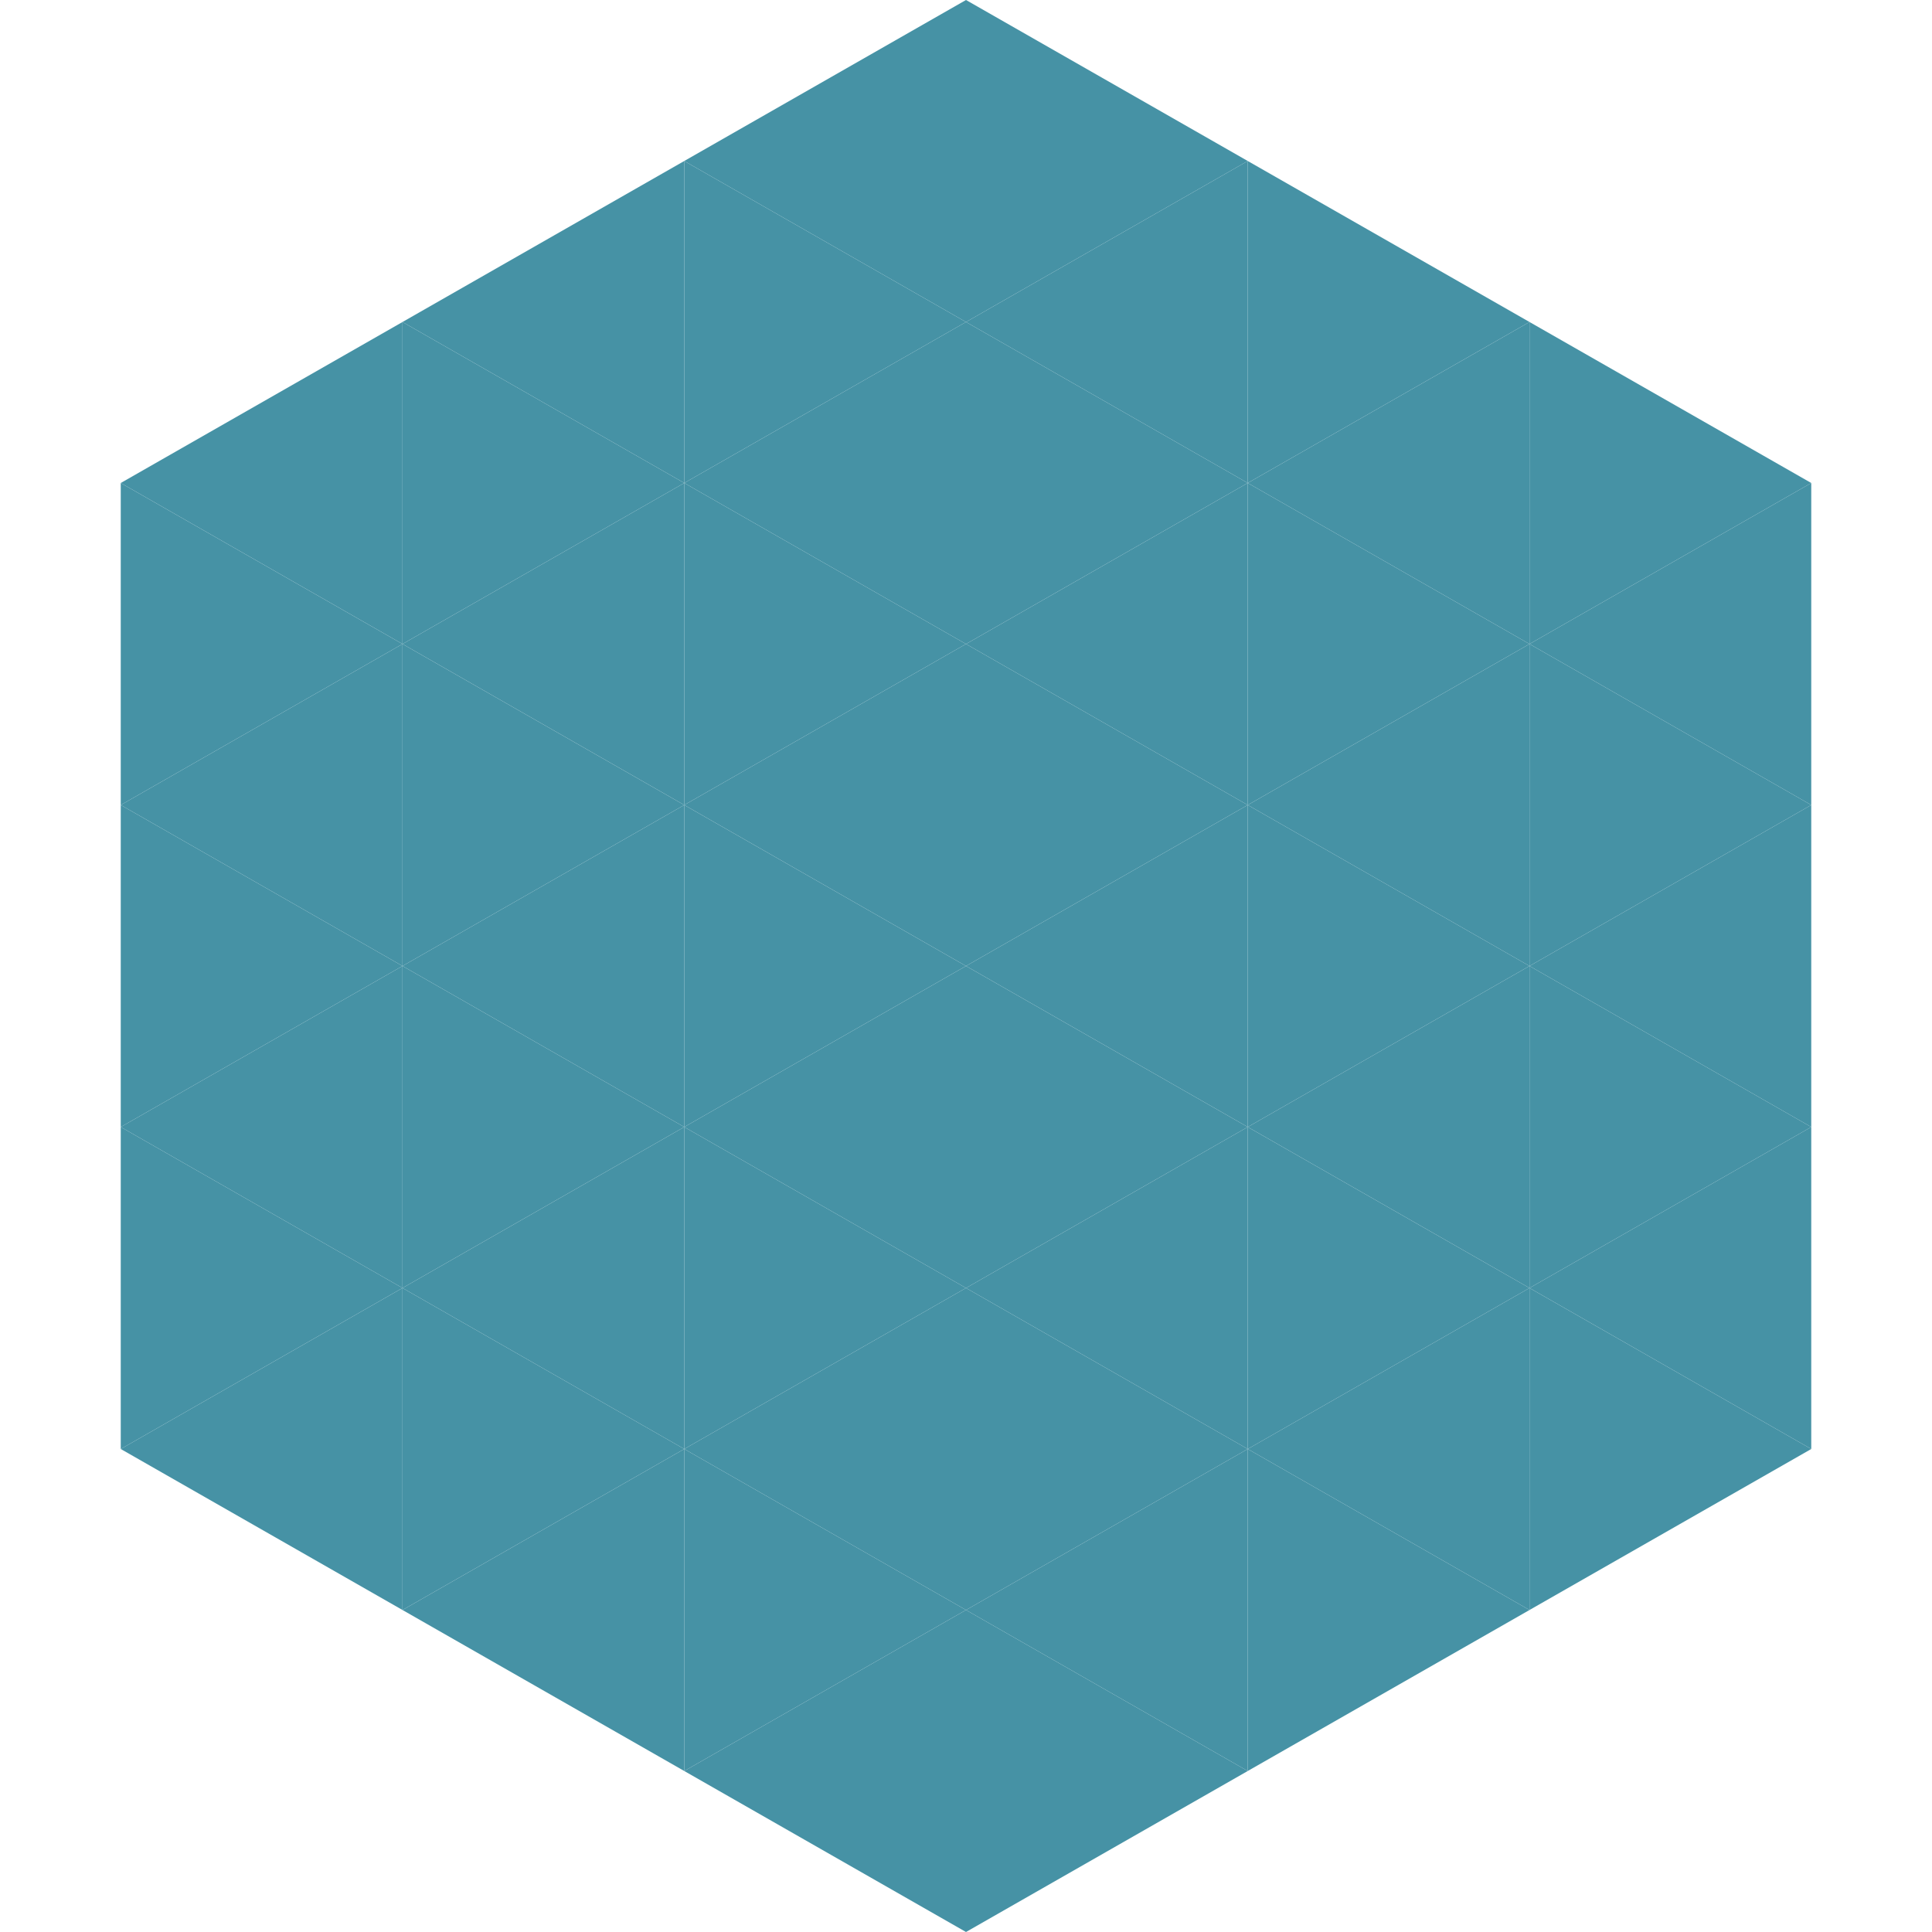
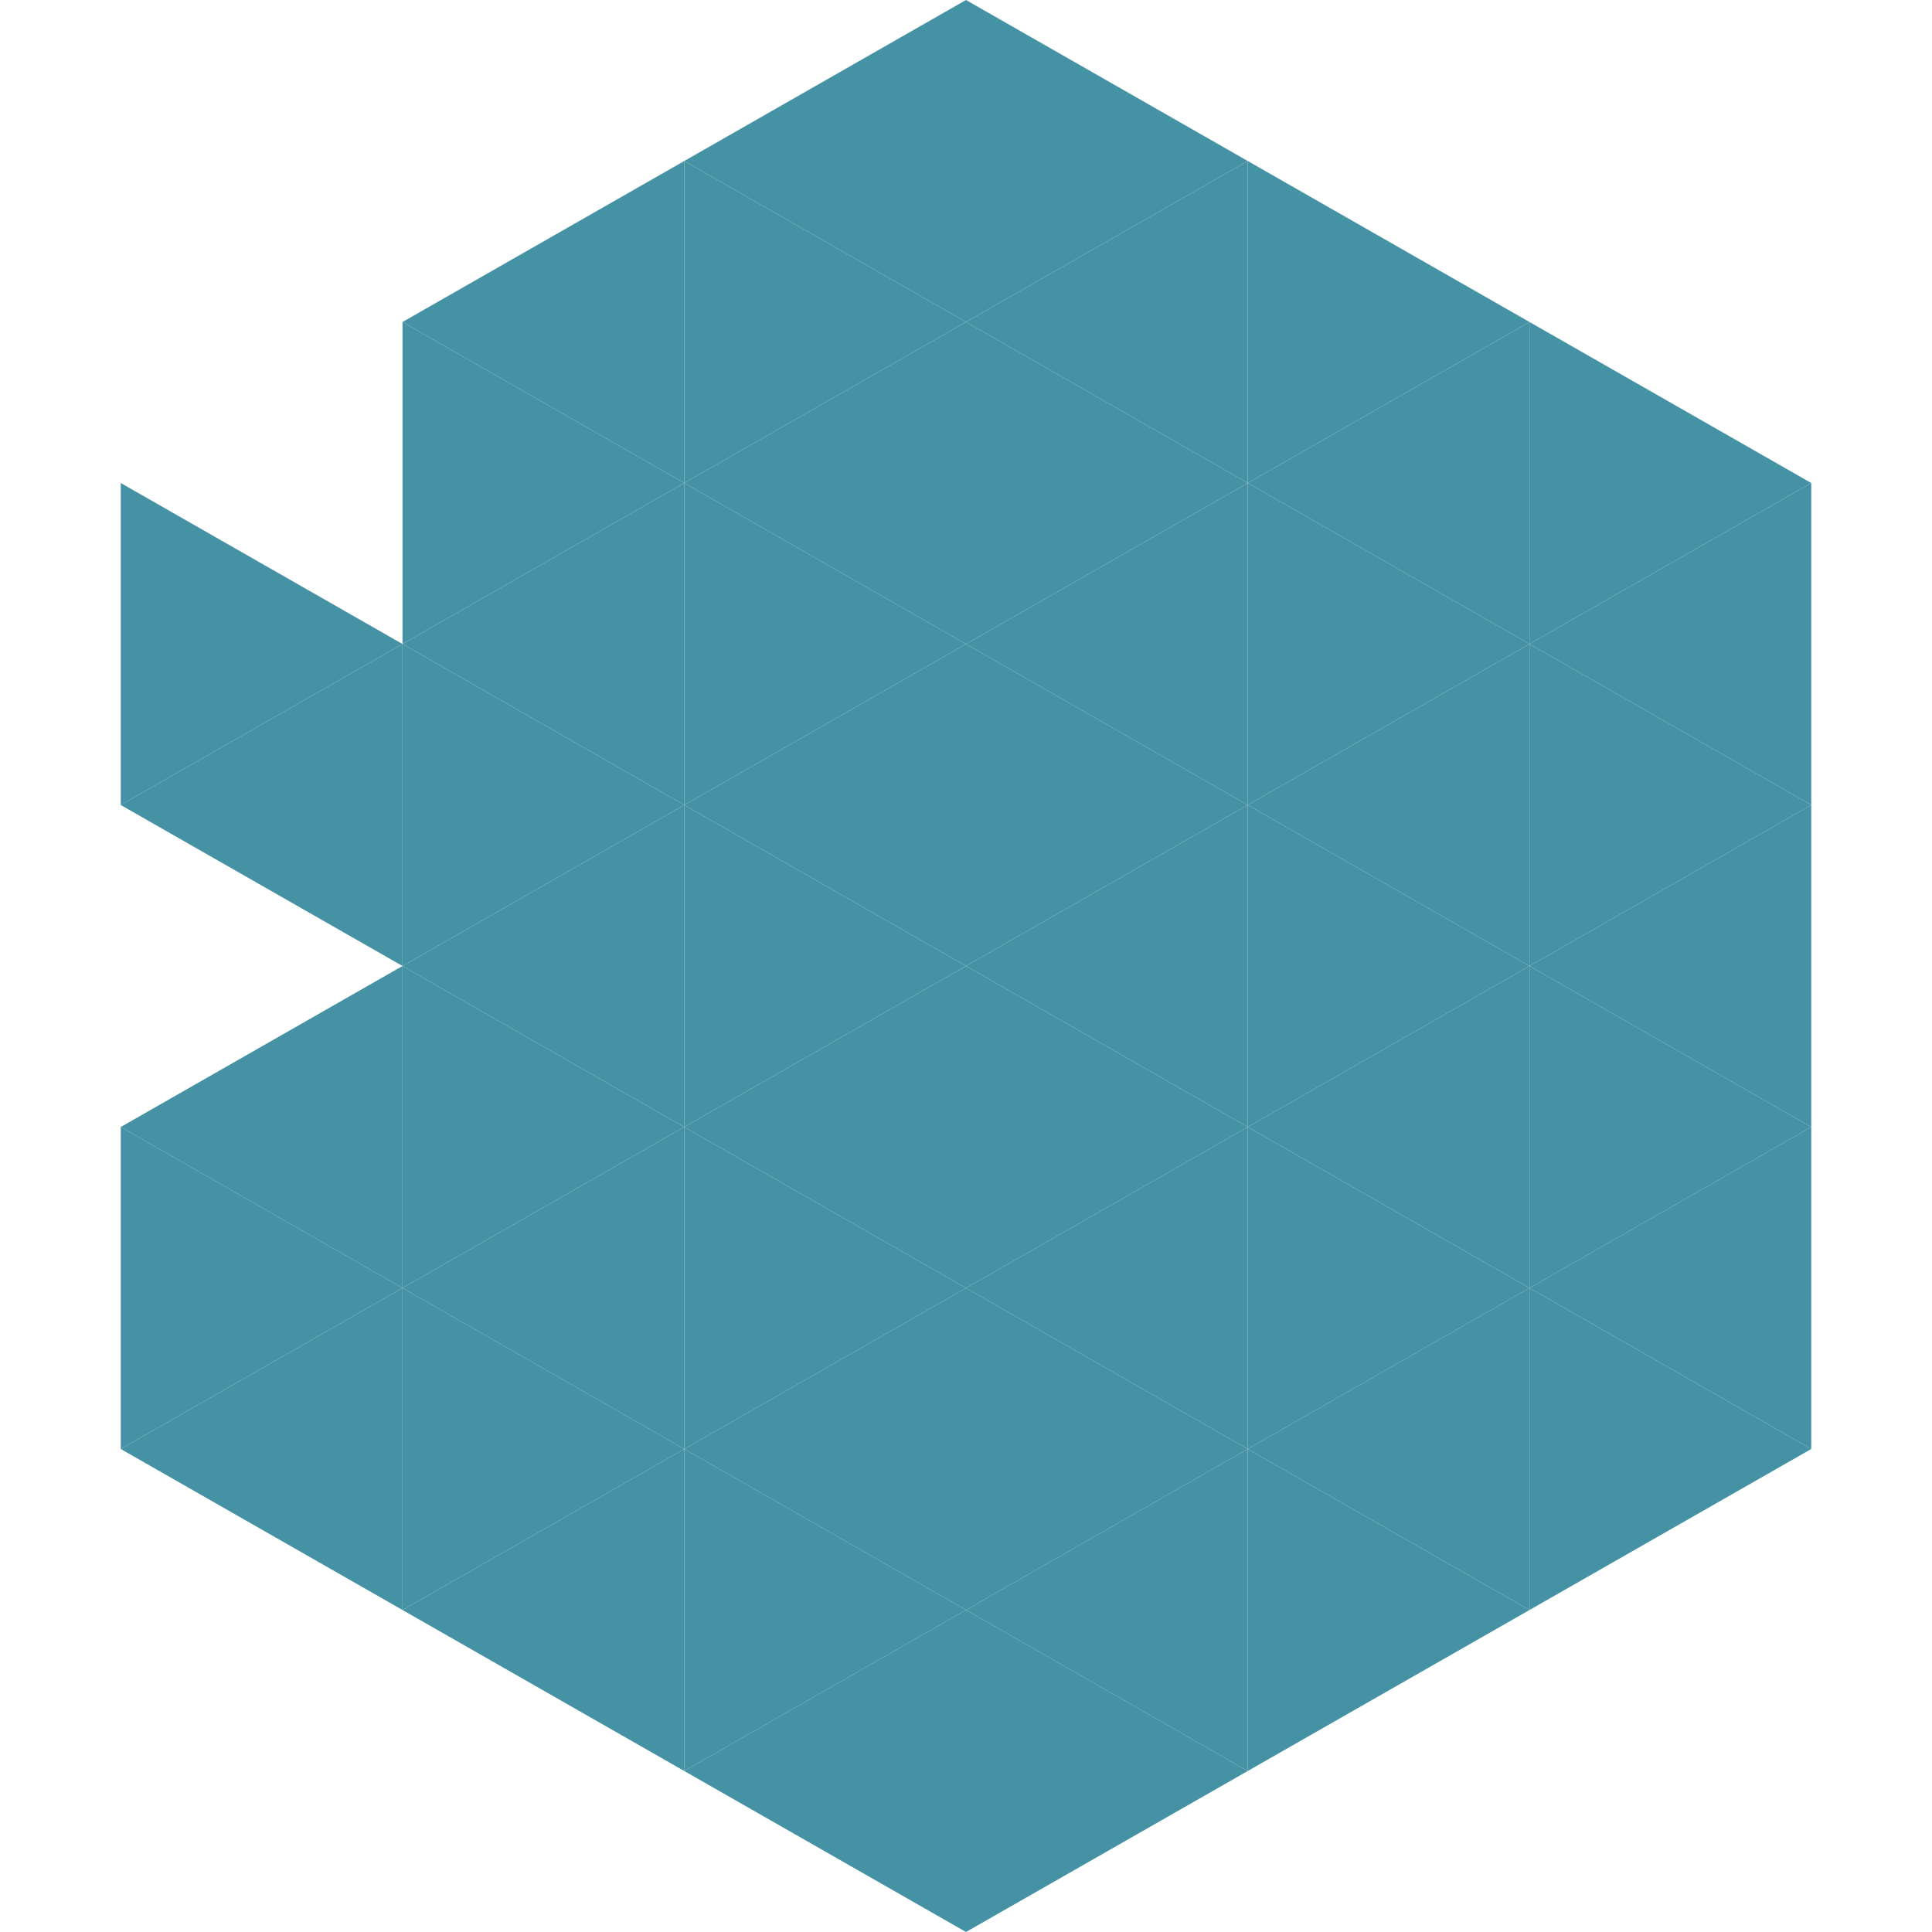
<svg xmlns="http://www.w3.org/2000/svg" width="240" height="240">
-   <polygon points="50,40 15,60 50,80" style="fill:rgb(70,146,165)" />
  <polygon points="190,40 225,60 190,80" style="fill:rgb(70,146,165)" />
  <polygon points="15,60 50,80 15,100" style="fill:rgb(70,146,165)" />
  <polygon points="225,60 190,80 225,100" style="fill:rgb(70,146,165)" />
  <polygon points="50,80 15,100 50,120" style="fill:rgb(70,146,165)" />
  <polygon points="190,80 225,100 190,120" style="fill:rgb(70,146,165)" />
-   <polygon points="15,100 50,120 15,140" style="fill:rgb(70,146,165)" />
  <polygon points="225,100 190,120 225,140" style="fill:rgb(70,146,165)" />
  <polygon points="50,120 15,140 50,160" style="fill:rgb(70,146,165)" />
  <polygon points="190,120 225,140 190,160" style="fill:rgb(70,146,165)" />
  <polygon points="15,140 50,160 15,180" style="fill:rgb(70,146,165)" />
  <polygon points="225,140 190,160 225,180" style="fill:rgb(70,146,165)" />
  <polygon points="50,160 15,180 50,200" style="fill:rgb(70,146,165)" />
  <polygon points="190,160 225,180 190,200" style="fill:rgb(70,146,165)" />
  <polygon points="15,180 50,200 15,220" style="fill:rgb(255,255,255); fill-opacity:0" />
  <polygon points="225,180 190,200 225,220" style="fill:rgb(255,255,255); fill-opacity:0" />
  <polygon points="50,0 85,20 50,40" style="fill:rgb(255,255,255); fill-opacity:0" />
  <polygon points="190,0 155,20 190,40" style="fill:rgb(255,255,255); fill-opacity:0" />
  <polygon points="85,20 50,40 85,60" style="fill:rgb(70,146,165)" />
  <polygon points="155,20 190,40 155,60" style="fill:rgb(70,146,165)" />
  <polygon points="50,40 85,60 50,80" style="fill:rgb(70,146,165)" />
  <polygon points="190,40 155,60 190,80" style="fill:rgb(70,146,165)" />
  <polygon points="85,60 50,80 85,100" style="fill:rgb(70,146,165)" />
  <polygon points="155,60 190,80 155,100" style="fill:rgb(70,146,165)" />
  <polygon points="50,80 85,100 50,120" style="fill:rgb(70,146,165)" />
  <polygon points="190,80 155,100 190,120" style="fill:rgb(70,146,165)" />
  <polygon points="85,100 50,120 85,140" style="fill:rgb(70,146,165)" />
  <polygon points="155,100 190,120 155,140" style="fill:rgb(70,146,165)" />
  <polygon points="50,120 85,140 50,160" style="fill:rgb(70,146,165)" />
  <polygon points="190,120 155,140 190,160" style="fill:rgb(70,146,165)" />
  <polygon points="85,140 50,160 85,180" style="fill:rgb(70,146,165)" />
  <polygon points="155,140 190,160 155,180" style="fill:rgb(70,146,165)" />
  <polygon points="50,160 85,180 50,200" style="fill:rgb(70,146,165)" />
  <polygon points="190,160 155,180 190,200" style="fill:rgb(70,146,165)" />
  <polygon points="85,180 50,200 85,220" style="fill:rgb(70,146,165)" />
  <polygon points="155,180 190,200 155,220" style="fill:rgb(70,146,165)" />
  <polygon points="120,0 85,20 120,40" style="fill:rgb(70,146,165)" />
  <polygon points="120,0 155,20 120,40" style="fill:rgb(70,146,165)" />
  <polygon points="85,20 120,40 85,60" style="fill:rgb(70,146,165)" />
  <polygon points="155,20 120,40 155,60" style="fill:rgb(70,146,165)" />
  <polygon points="120,40 85,60 120,80" style="fill:rgb(70,146,165)" />
  <polygon points="120,40 155,60 120,80" style="fill:rgb(70,146,165)" />
  <polygon points="85,60 120,80 85,100" style="fill:rgb(70,146,165)" />
  <polygon points="155,60 120,80 155,100" style="fill:rgb(70,146,165)" />
  <polygon points="120,80 85,100 120,120" style="fill:rgb(70,146,165)" />
  <polygon points="120,80 155,100 120,120" style="fill:rgb(70,146,165)" />
  <polygon points="85,100 120,120 85,140" style="fill:rgb(70,146,165)" />
  <polygon points="155,100 120,120 155,140" style="fill:rgb(70,146,165)" />
  <polygon points="120,120 85,140 120,160" style="fill:rgb(70,146,165)" />
  <polygon points="120,120 155,140 120,160" style="fill:rgb(70,146,165)" />
  <polygon points="85,140 120,160 85,180" style="fill:rgb(70,146,165)" />
  <polygon points="155,140 120,160 155,180" style="fill:rgb(70,146,165)" />
  <polygon points="120,160 85,180 120,200" style="fill:rgb(70,146,165)" />
  <polygon points="120,160 155,180 120,200" style="fill:rgb(70,146,165)" />
  <polygon points="85,180 120,200 85,220" style="fill:rgb(70,146,165)" />
  <polygon points="155,180 120,200 155,220" style="fill:rgb(70,146,165)" />
  <polygon points="120,200 85,220 120,240" style="fill:rgb(70,146,165)" />
  <polygon points="120,200 155,220 120,240" style="fill:rgb(70,146,165)" />
  <polygon points="85,220 120,240 85,260" style="fill:rgb(255,255,255); fill-opacity:0" />
  <polygon points="155,220 120,240 155,260" style="fill:rgb(255,255,255); fill-opacity:0" />
</svg>